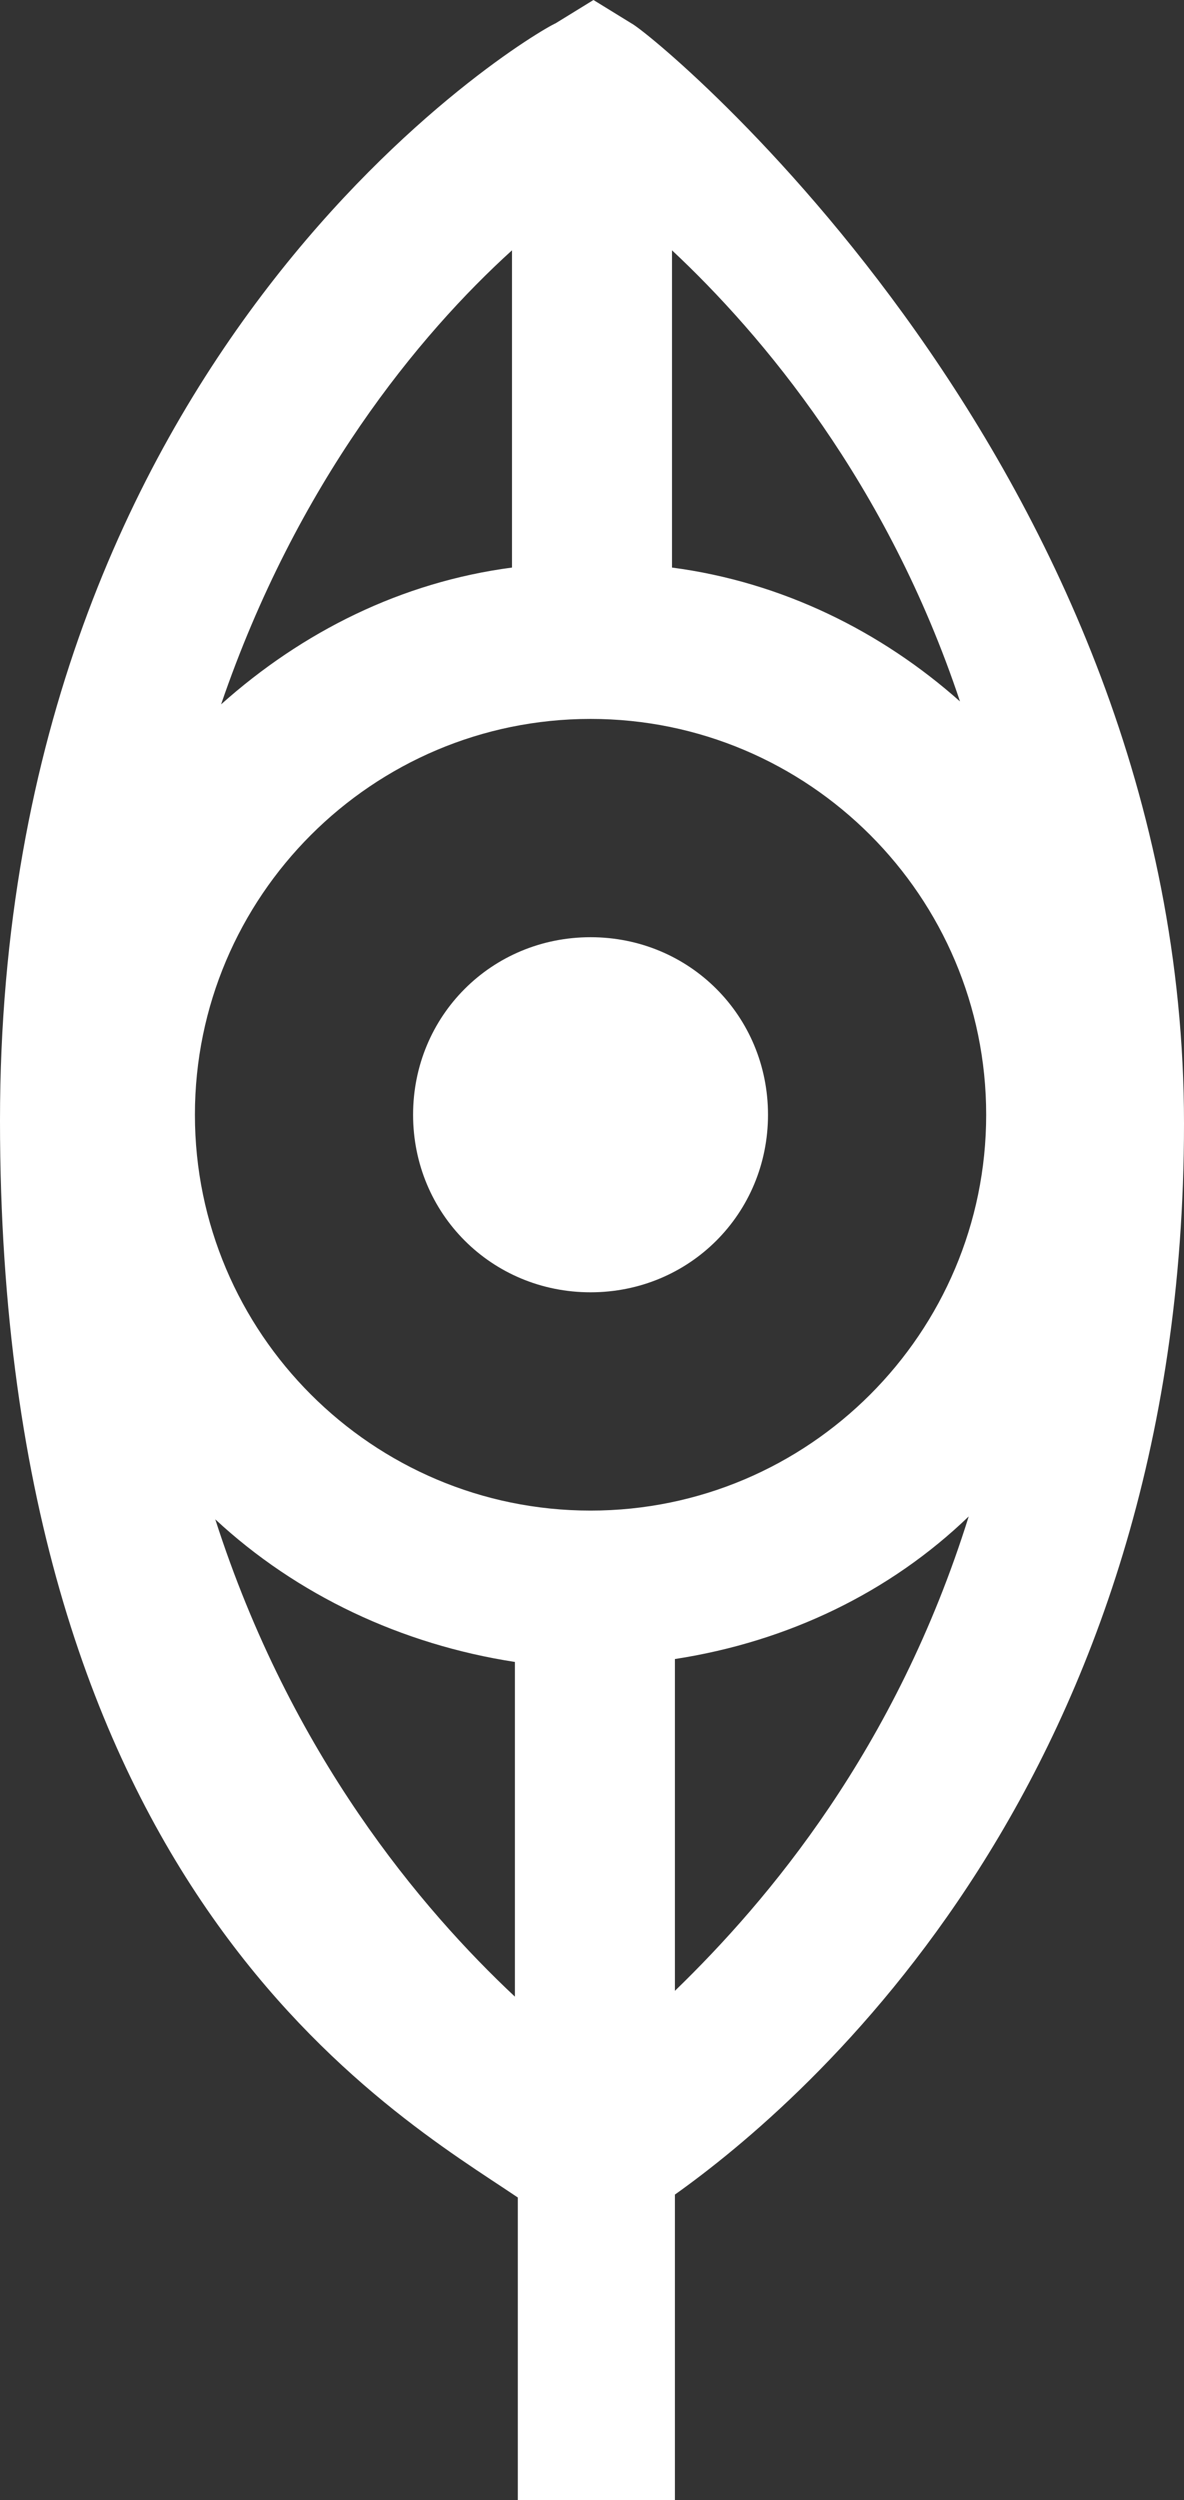
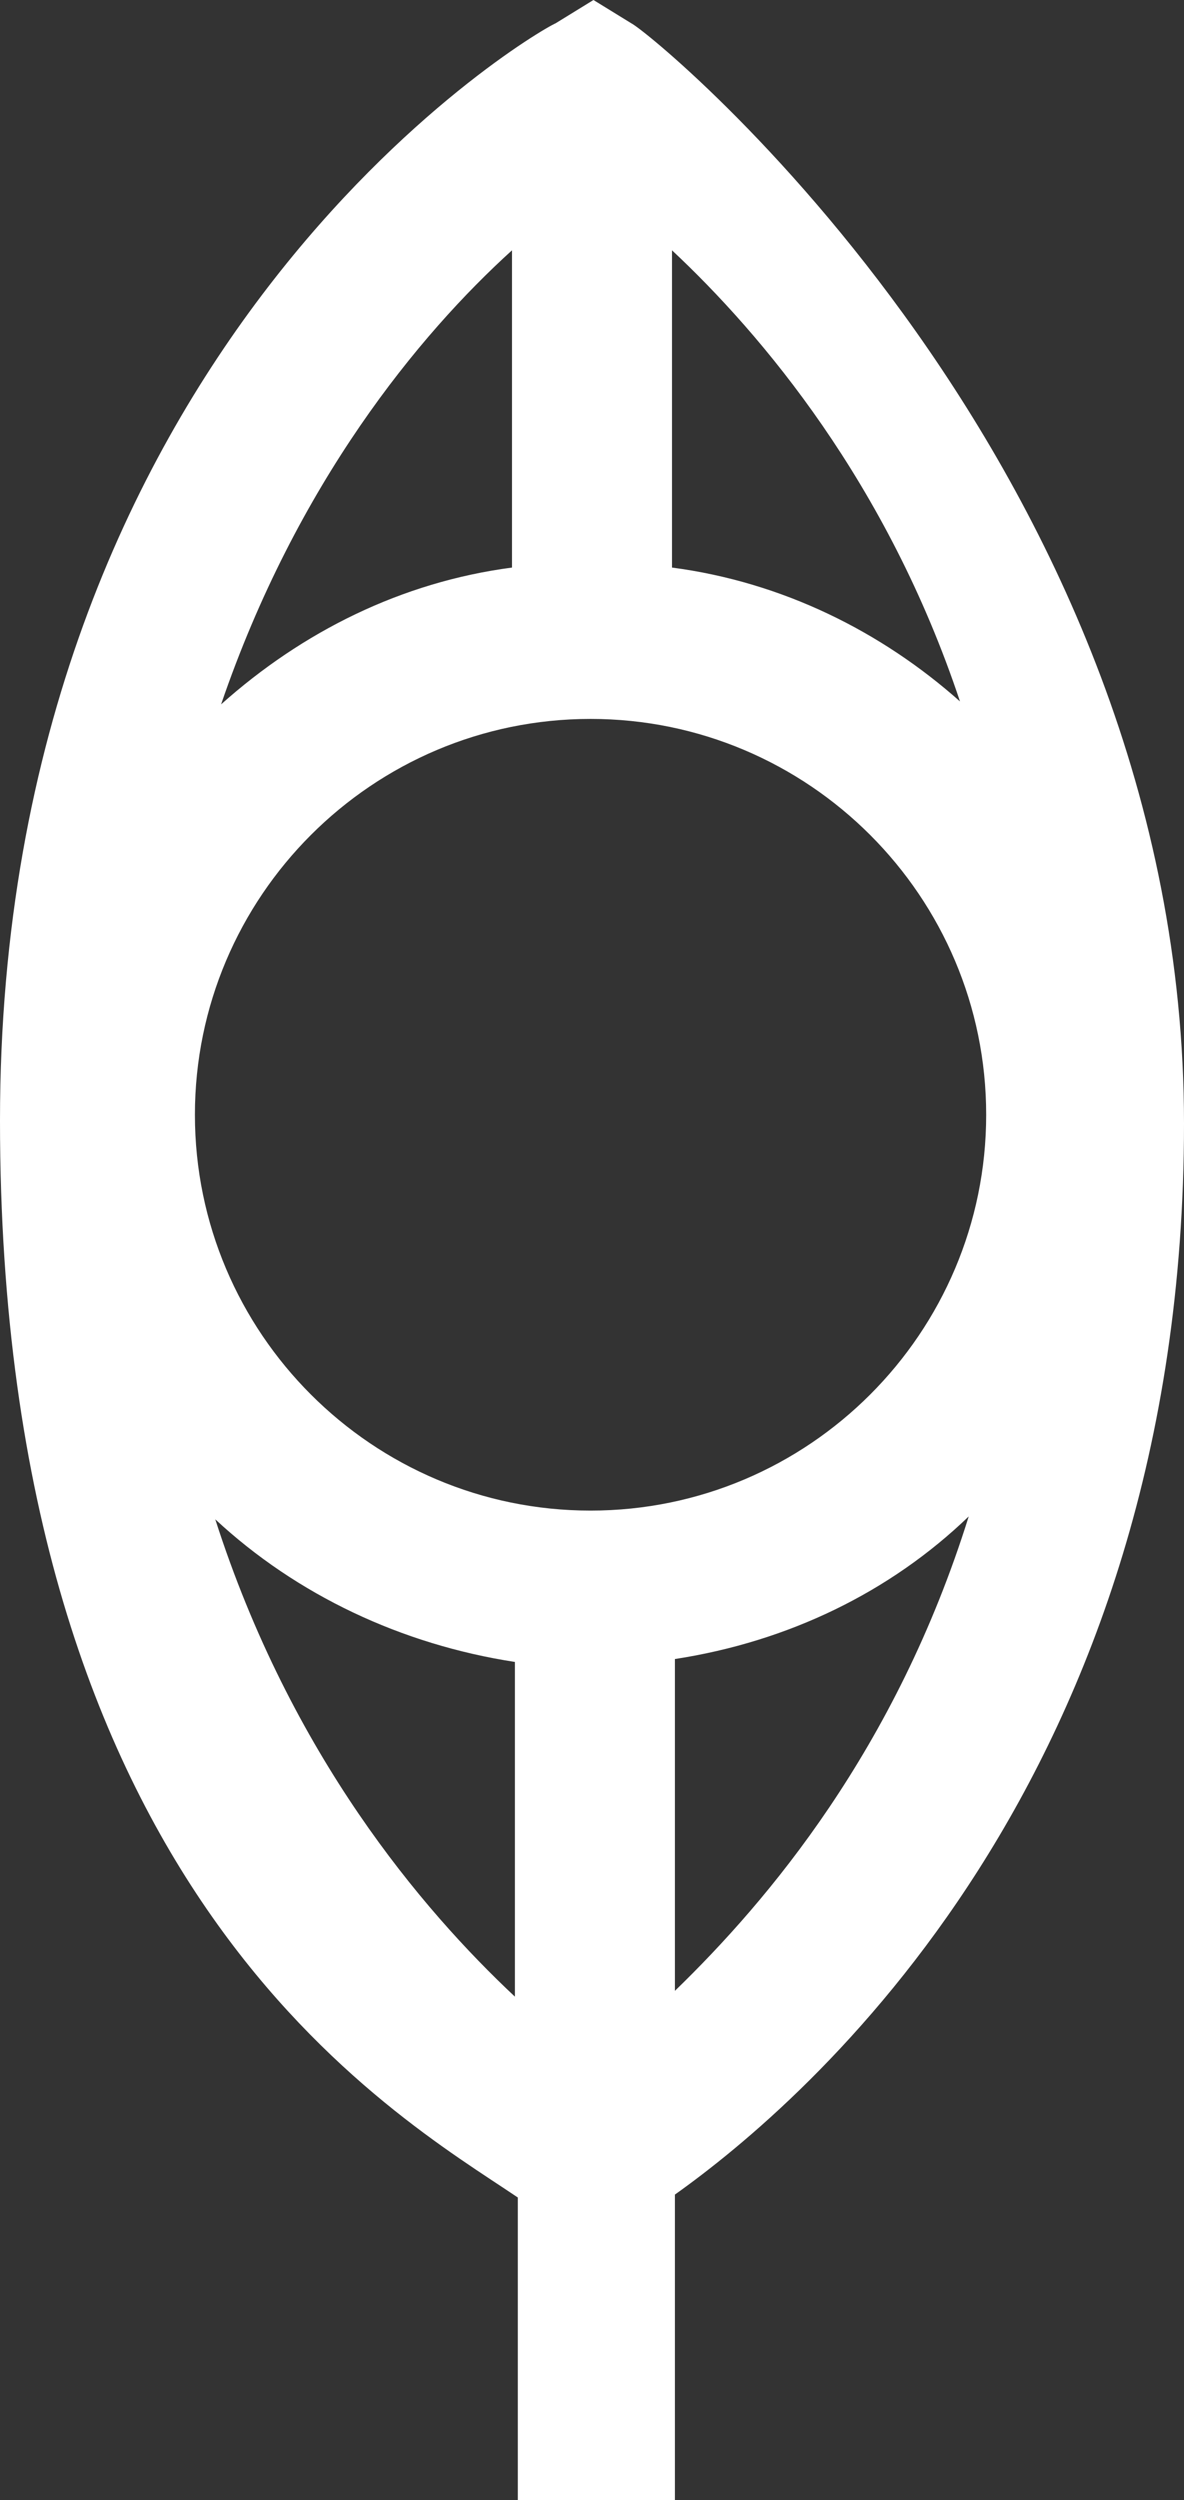
<svg xmlns="http://www.w3.org/2000/svg" id="Layer_2" version="1.1" viewBox="0 0 40.7 85.9">
  <rect x="0" y="0" width="40.7" height="85.9" fill="#333333" stroke="none" />
  <defs>
    <style>
      .st0 {
        fill: #fff;
      }
    </style>
  </defs>
  <g id="Layer_1-2">
    <g>
-       <path class="st0" d="M20.3,32.2c-3.4,0-6.1,2.7-6.1,6.1s2.7,6.1,6.1,6.1,6.1-2.7,6.1-6.1-2.7-6.1-6.1-6.1Z" />
      <path class="st0" d="M21.7.8l-1.3-.8-1.3.8C18.2,1.2,0,12,0,38.5s13.5,34.1,17.8,37v10.4h5.4v-10.5c4.5-3.2,17.5-14.3,17.5-36.8S22.5,1.2,21.7.8ZM20.3,51.9c-7.5,0-13.6-6.1-13.6-13.6s6.1-13.6,13.6-13.6,13.6,6.1,13.6,13.6-6.1,13.6-13.6,13.6ZM33,24.1c-2.7-2.4-6.1-4.1-9.9-4.6v-10.9c3.1,2.9,7.4,8,9.9,15.5ZM17.6,8.6v10.9c-3.8.5-7.2,2.2-10,4.7,2.6-7.6,6.8-12.7,10-15.6ZM7.4,52.2c2.8,2.6,6.4,4.3,10.3,4.9v11.5c-3.2-3-7.7-8.3-10.3-16.4ZM23.2,68.4v-11.4c3.9-.6,7.4-2.3,10.1-4.9-2.5,8-6.9,13.2-10.1,16.3Z" />
    </g>
  </g>
</svg>